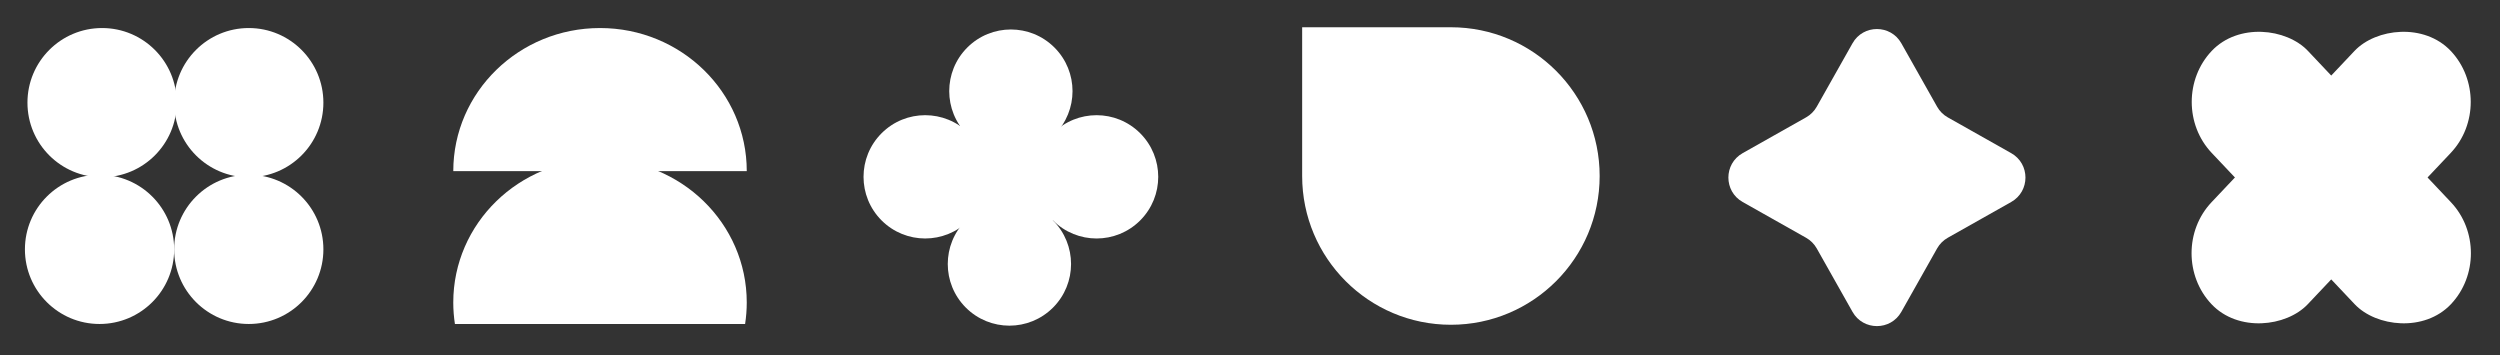
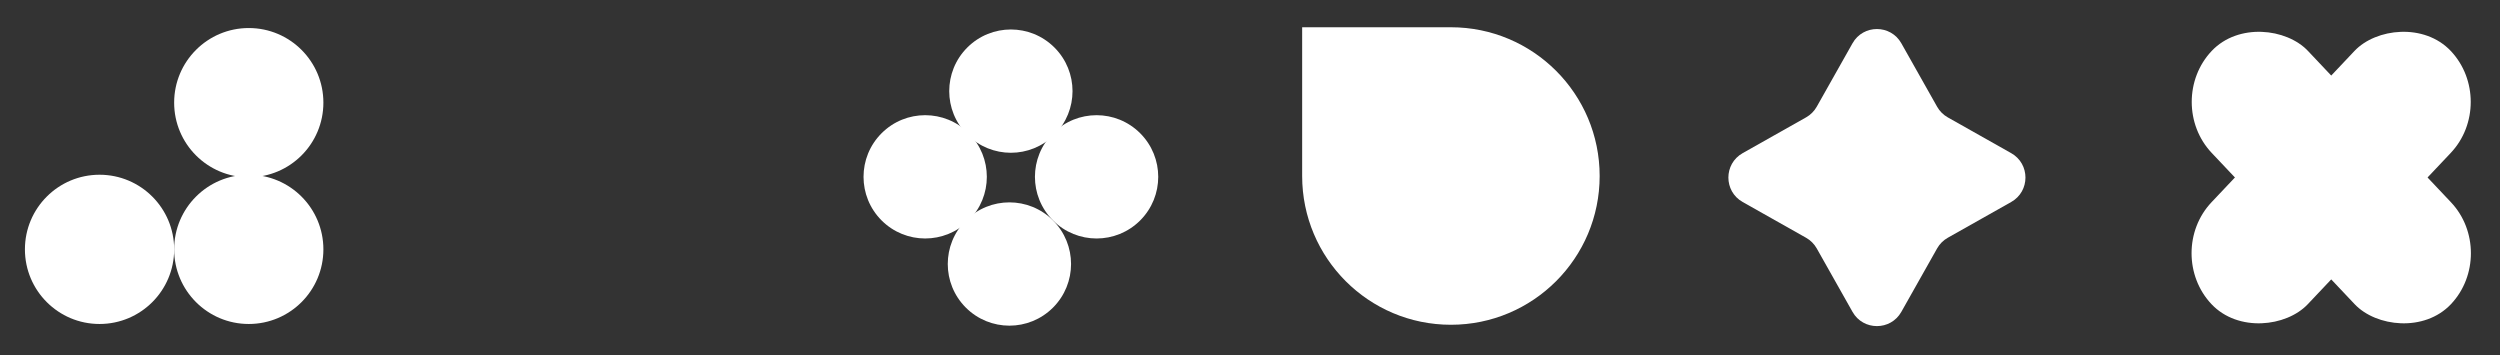
<svg xmlns="http://www.w3.org/2000/svg" width="1605" height="228" viewBox="0 0 1605 228" fill="none">
  <rect x="0" y="0" width="1605" height="228" fill="#333333" stroke="none" />
-   <circle cx="65.531" cy="65.906" r="47.907" fill="white" />
  <circle cx="159.711" cy="65.906" r="47.907" fill="white" />
  <circle cx="63.907" cy="160.09" r="47.907" fill="white" />
  <circle cx="159.711" cy="160.09" r="47.907" fill="white" />
-   <path d="M291 194.189C291 143.451 333.178 102.319 385.206 102.319C437.235 102.319 479.413 143.45 479.413 194.189C479.413 198.882 479.05 203.492 478.354 207.996L292.058 207.996C291.362 203.492 291 198.882 291 194.189Z" fill="white" />
-   <path d="M291.008 109.871C291.008 59.133 333.185 18 385.214 18C437.243 18 479.421 59.132 479.421 109.871L479.42 109.872L291.008 109.872L291.008 109.871Z" fill="white" />
  <circle cx="593.967" cy="113.527" r="39.579" transform="rotate(-45 593.967 113.527)" fill="white" />
  <circle cx="648.983" cy="58.503" r="39.579" transform="rotate(-45 648.983 58.503)" fill="white" />
  <circle cx="648.042" cy="169.497" r="39.579" transform="rotate(-45 648.042 169.497)" fill="white" />
  <circle cx="704.008" cy="113.531" r="39.579" transform="rotate(-45 704.008 113.531)" fill="white" />
-   <rect x="583.779" y="113.306" width="85.097" height="85.097" rx="42.548" transform="rotate(-45 583.779 113.306)" fill="white" />
  <path d="M835.984 17.5H931.484C984.228 17.5 1026.98 60.257 1026.98 113C1026.98 165.743 984.228 208.5 931.484 208.5C878.741 208.5 835.984 165.743 835.984 113V17.5Z" fill="white" />
  <path d="M1189.31 27.797C1196.19 15.587 1213.78 15.587 1220.66 27.797L1243.63 68.519C1245.24 71.377 1247.61 73.741 1250.47 75.354L1291.19 98.322C1303.4 105.208 1303.4 122.792 1291.19 129.678L1250.47 152.646C1247.61 154.259 1245.24 156.622 1243.63 159.481L1220.66 200.203C1213.78 212.413 1196.19 212.413 1189.31 200.203L1166.34 159.481C1164.73 156.622 1162.36 154.259 1159.5 152.646L1118.78 129.678C1106.57 122.792 1106.57 105.208 1118.78 98.322L1159.5 75.354C1162.36 73.741 1164.73 71.377 1166.34 68.519L1189.31 27.797Z" fill="white" />
  <rect width="90.002" height="223.606" rx="45.001" transform="matrix(0.687 -0.727 0.687 0.727 1388.98 65.432)" fill="white" />
  <rect width="90.002" height="223.606" rx="45.001" transform="matrix(-0.687 -0.727 -0.687 0.727 1604.32 65.432)" fill="white" />
</svg>